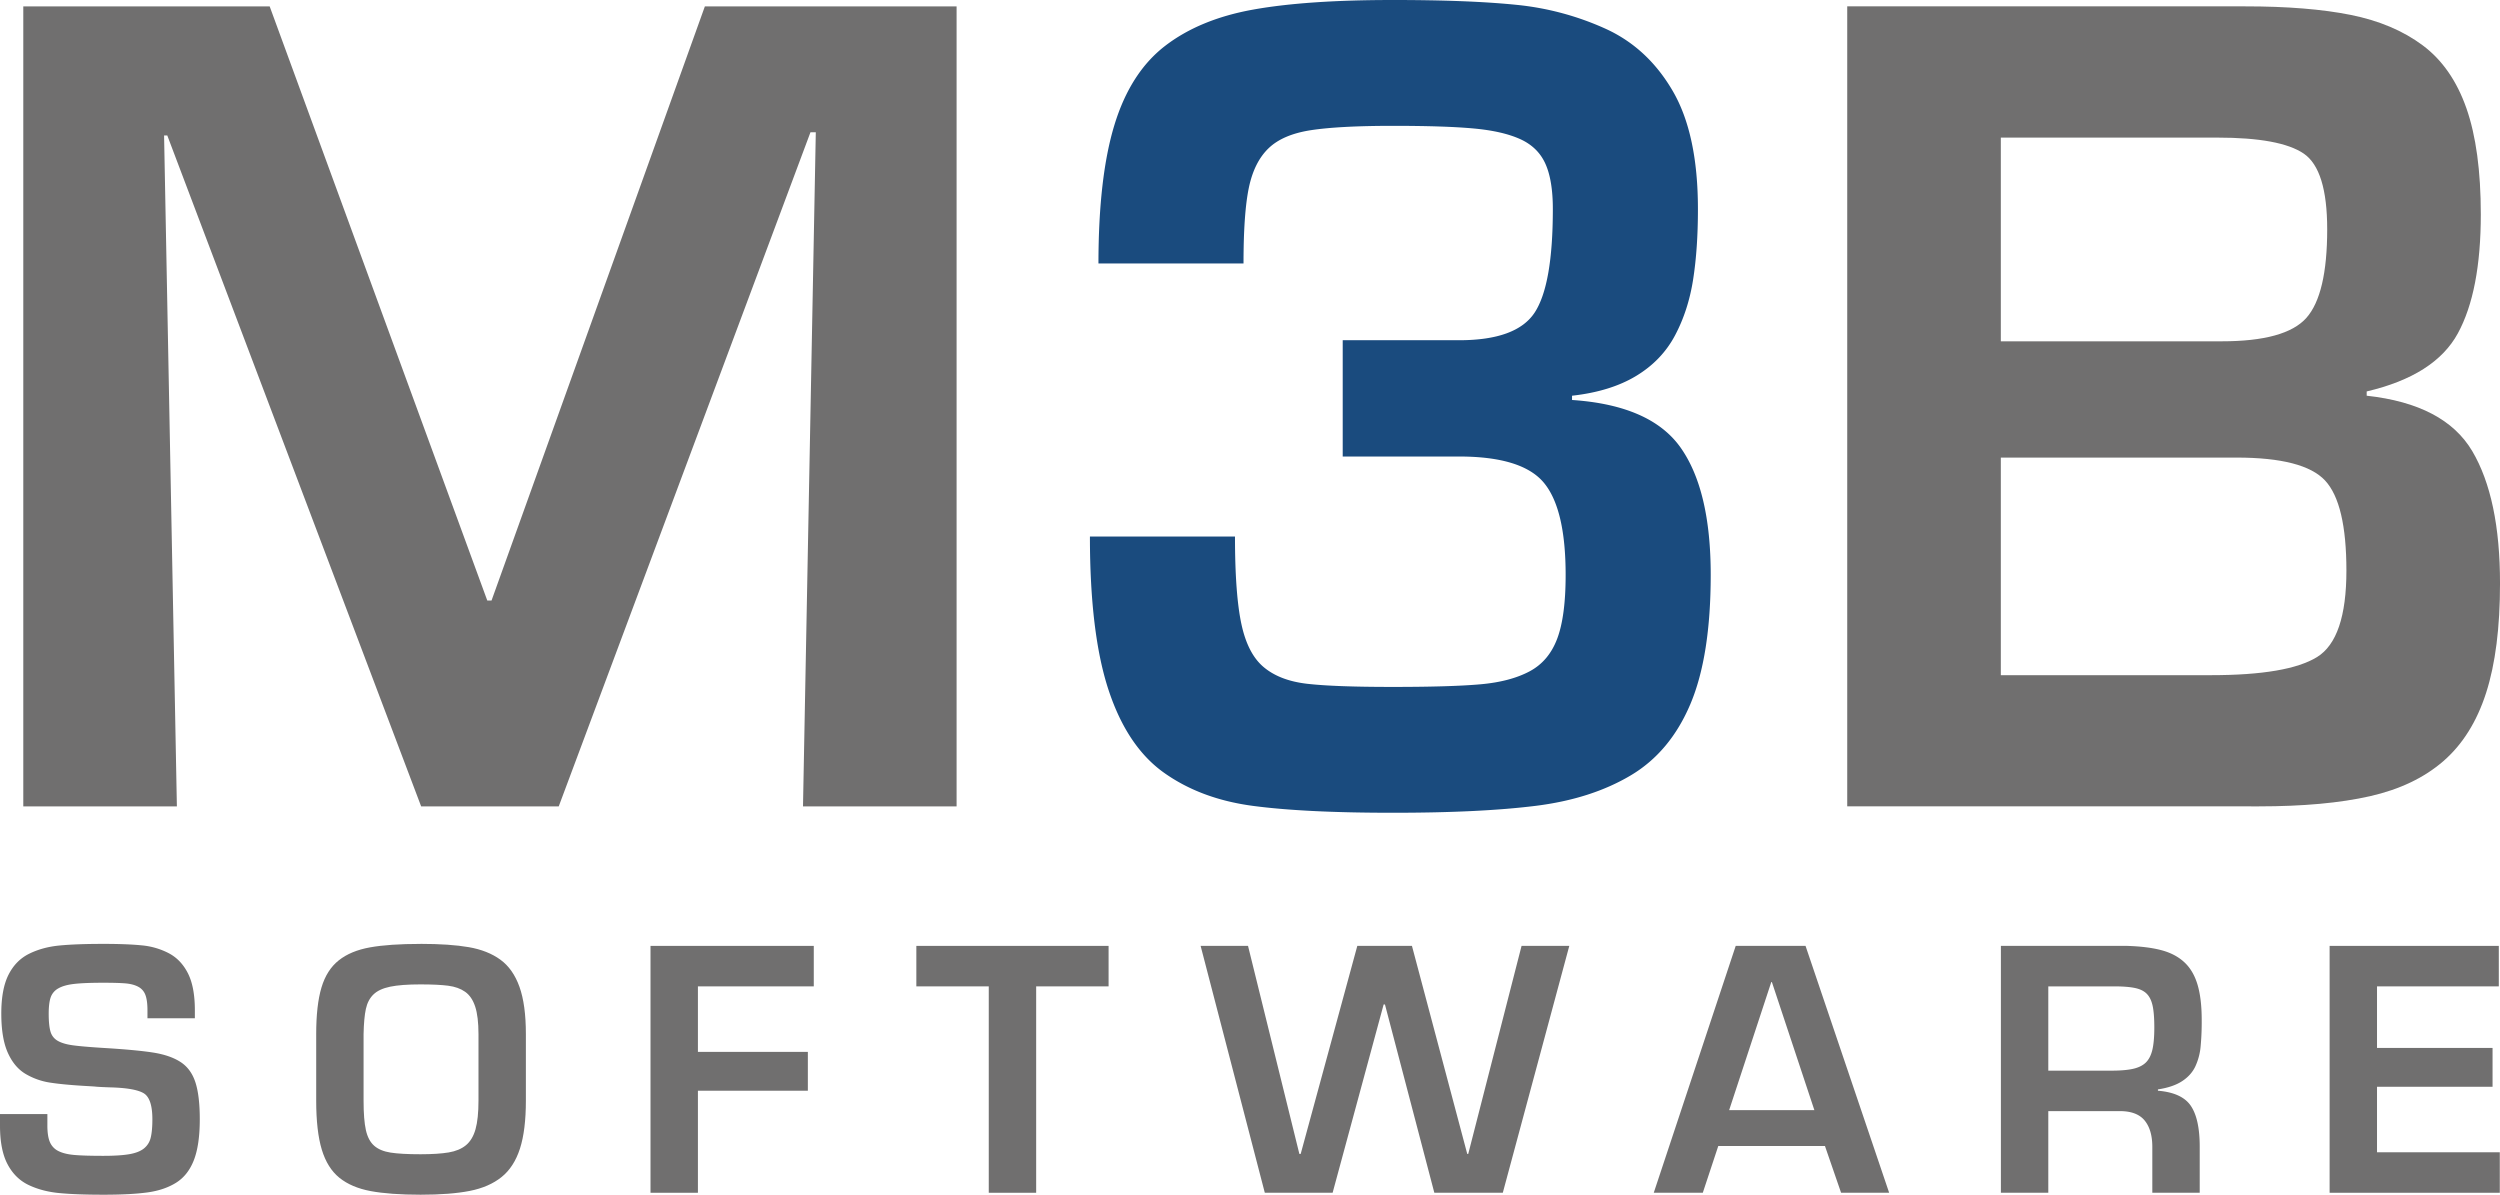
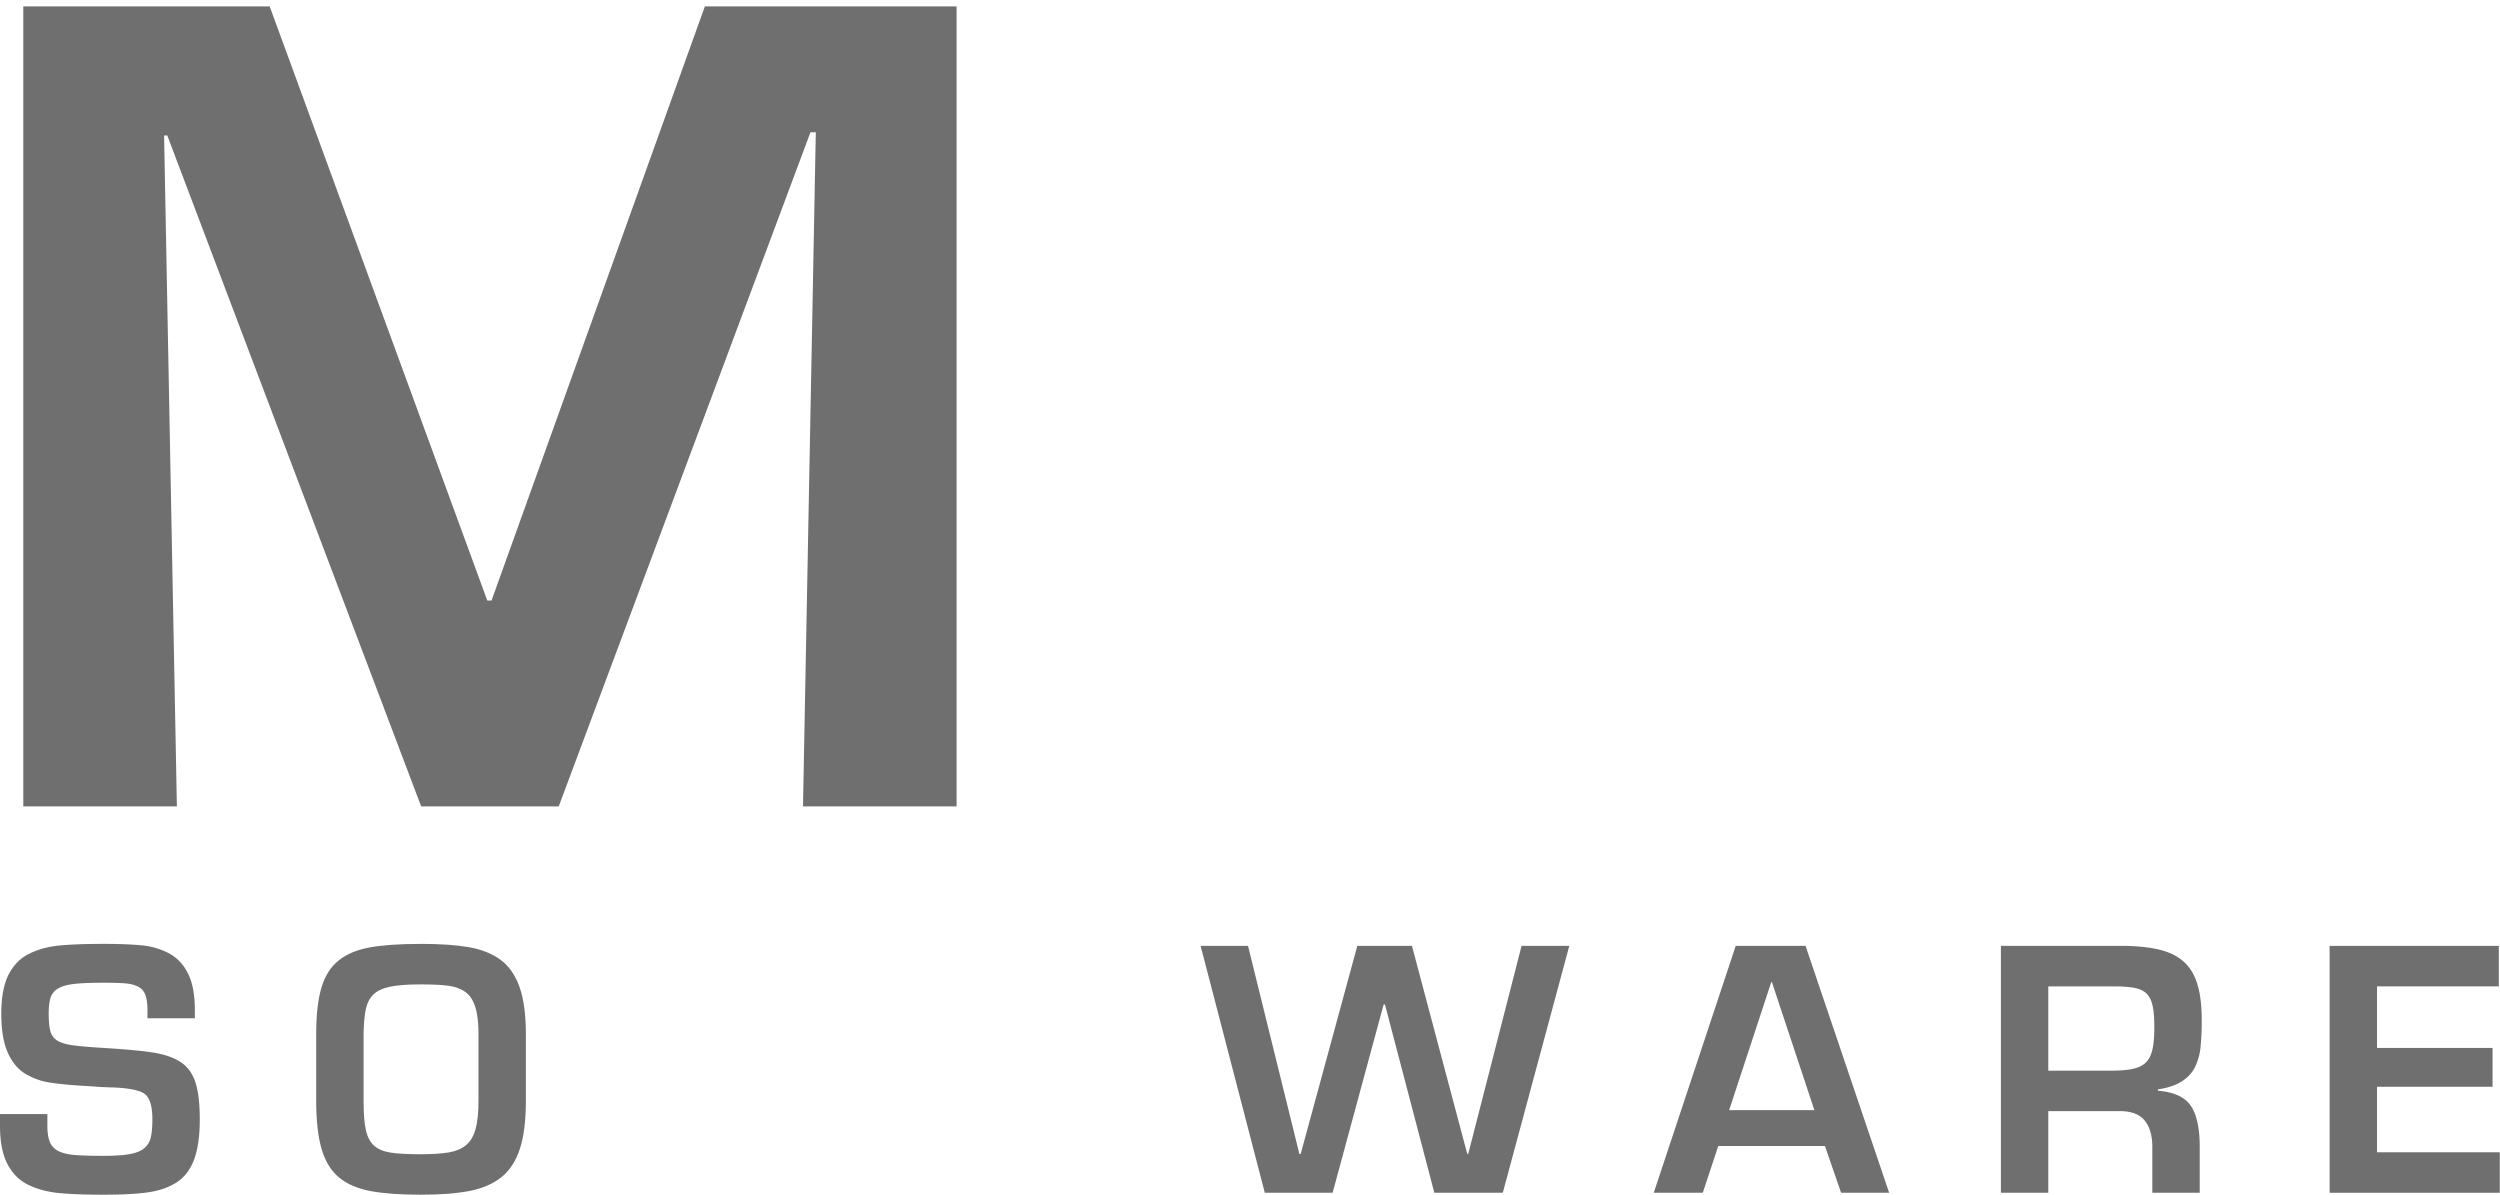
<svg xmlns="http://www.w3.org/2000/svg" id="Ebene_1" data-name="Ebene 1" viewBox="0 0 3943.84 1884.75">
  <defs>
    <style>.cls-1{fill:#706f6f;}.cls-2{fill:#1a4b7e;}</style>
  </defs>
  <polygon class="cls-1" points="1278.54 208.65 1286.95 208.65 1266.76 1272.08 1509.06 1272.08 1509.06 10.1 1111.95 10.1 775.42 947.33 768.69 947.33 425.43 10.1 36.74 10.1 36.74 1272.08 279.04 1272.08 258.85 213.7 263.9 213.7 664.37 1272.08 881.43 1272.08 1278.54 208.65 1278.54 208.65" />
-   <path class="cls-1" d="M3310.43,913.34h371.86q106,0,139.66,36.18t33.65,142.18q0,107.68-46.27,136.29t-167.42,28.61H3310.43V913.34Zm407.2,550.22q104.32,0,175-16t116.11-55.53q45.42-39.54,67.3-107.69t21.88-172.47q0-134.61-43.75-208.65t-166.58-87.49V809q107.68-25.24,143.86-91.71t36.18-187.61q0-102.65-22.72-167.43t-69-99.27q-46.26-34.5-113.57-48t-166.59-13.46H3068.13v1262Zm-407.2-1055H3652q99.28,0,136.3,25.24t37,119.46q0,102.64-32.81,139.66t-133.77,37H3310.43V408.55Z" transform="translate(-154.06 -191.49)" />
-   <path class="cls-2" d="M1873.45,1037.86q0,153.12,29.45,242.3t87.49,130.4q58,41.22,139.66,52.16t221.27,10.94q138,0,225.48-10.94t149.75-48q62.26-37,94.23-112.74t32-203.6q0-132.93-47.12-200.23T2634,822.48v-6.73Q2694.58,809,2735,784.62t61.42-63.94q21-39.54,28.61-88.34t7.57-111.06q0-117.78-39.55-185.93t-106-98.43a446.74,446.74,0,0,0-141.34-37.86q-74.88-7.58-194.35-7.57-136.29,0-220.43,15.14t-138.81,57.21q-54.69,42.06-79.93,124.51T1886.91,607.1h228.84q0-79.08,8.41-119.47t31.13-62.26q22.73-21.87,67.31-28.6T2351.32,390q82.45,0,127.88,4.2t73.2,16.83q27.76,12.62,39.54,38.7t11.78,71.51q0,119.47-28.61,163.22t-119.47,43.75h-183.4V911.66h183.4q99.29,0,133.78,41.22t34.49,145.55q0,65.63-13.46,101t-43.75,51.32q-30.28,16-76.56,20.19t-138.82,4.21q-92.55,0-135.45-5T2147.72,1244q-25.24-21-35.33-68.15t-10.1-138Z" transform="translate(-154.06 -191.49)" />
  <path class="cls-1" d="M154.06,1949v18.17q0,38.43,11.95,61t33.23,32.71q21.28,10.13,48.29,12.72t69.59,2.6q43.1,0,69.58-3.63t45.18-15.32q18.69-11.69,28-35.57t9.35-64.39q0-37.39-7-58.68t-23.63-31.94q-16.62-10.64-43.36-14.8t-78.67-7.27q-32.72-2.07-47.78-4.15t-23.62-7a24.11,24.11,0,0,1-11.43-14.54q-2.85-9.62-2.85-28.3,0-16.62,3.11-25.71a25.83,25.83,0,0,1,12.21-14.28q9.07-5.19,25.18-7t45.7-1.81q22.85,0,34.79,1t20,5.2a23.53,23.53,0,0,1,11.42,12.72q3.39,8.57,3.38,24.66v12.47h74.78v-12.47q0-36.86-10.91-58.41t-30.12-31.68a114.77,114.77,0,0,0-42.58-12.46q-23.37-2.34-60.75-2.34-43.11,0-69.59,2.6t-47.51,13q-21,10.38-32.46,33t-11.42,61.54q0,38.43,10.13,61.27t27.78,33.5a107.51,107.51,0,0,0,39.46,14q21.81,3.38,59.2,5.45,9.87.53,14,1,6.75.51,21.29,1,38.43,1,52.45,9.08t14,41.29q0,18.17-2.6,28.82a30.67,30.67,0,0,1-10.64,17.13q-8.06,6.49-23.11,9.09t-41,2.6q-29.08,0-44.92-1.3t-25.45-6a27.86,27.86,0,0,1-13.76-14q-4.16-9.36-4.15-26.49V1949Z" transform="translate(-154.06 -191.49)" />
  <path class="cls-1" d="M817.49,1680.54q-49.32,0-79.71,5.45t-49.33,20.51q-18.94,15.06-27.26,42.84t-8.31,73.48v104.9q0,48.29,8.83,77.37t27.78,44.4q19,15.32,49.33,21t78.67,5.71q47.26,0,77.64-6t50.11-21.81q19.72-15.84,29.08-44.92t9.34-75.81v-104.9q0-46.21-10.12-74.51t-30.12-42.84q-20-14.55-49.85-19.74t-76.08-5.19Zm0,63.87q27.53,0,43.62,2.08t26.75,9.61q10.64,7.53,15.83,23.36t5.2,43.36v104.9q0,28.56-4.68,45.17t-15.06,25.19q-10.38,8.57-27.26,11.42t-44.4,2.86q-30.63,0-47.25-2.6t-26-10.9q-9.36-8.31-13-24.67t-3.63-46.47v-104.9q.52-25.44,3.63-39.72t12-22.85q8.82-8.57,26.22-12.2t48-3.64Z" transform="translate(-154.06 -191.49)" />
-   <polygon class="cls-1" points="1100.98 1556.04 1283.76 1556.04 1283.76 1492.17 1026.2 1492.17 1026.2 1881.63 1100.98 1881.63 1100.98 1720.65 1274.41 1720.65 1274.41 1659.38 1100.98 1659.38 1100.98 1556.04 1100.98 1556.04" />
-   <polygon class="cls-1" points="1634.59 1556.04 1748.83 1556.04 1748.83 1492.17 1445.57 1492.17 1445.57 1556.04 1559.81 1556.04 1559.81 1881.63 1634.59 1881.63 1634.59 1556.04 1634.59 1556.04" />
  <polygon class="cls-1" points="2316.19 1820.36 2314.64 1820.36 2227.4 1492.17 2141.2 1492.17 2051.88 1820.36 2049.8 1820.36 1968.8 1492.17 1894.02 1492.17 1995.28 1881.63 2102.25 1881.63 2182.74 1584.6 2184.82 1584.6 2262.71 1881.63 2370.72 1881.63 2475.61 1492.17 2400.32 1492.17 2316.19 1820.36 2316.19 1820.36" />
  <path class="cls-1" d="M3033,1999.38l25.44,73.74h75.82l-131.9-389.46H2892.22l-129.3,389.46h77.37l24.41-73.74Zm-16.62-56.6H2881.84l66.46-202h1l67,202Z" transform="translate(-154.06 -191.49)" />
  <path class="cls-1" d="M3500.09,1944.33q26,.53,37.65,15.32t11.68,40.77v72.7h74.78v-72.7q0-43.62-14-64.39t-51.93-23.89v-2.08q23.89-3.63,38.17-13t20.77-23.11a95,95,0,0,0,8.31-30.64,414.07,414.07,0,0,0,1.81-42.84q0-33.23-6.49-55.3t-20.51-35.31q-14-13.25-35.83-19.21t-55-7H3310.55v389.46h74.78V1944.33Zm-114.76-63.87V1747.53h103.86q20.76,0,33,2.59t18.69,9.35q6.49,6.75,9.09,19t2.6,34q0,22.32-3.12,35.31t-10.38,20q-7.27,7-20.25,9.87t-34.8,2.85Z" transform="translate(-154.06 -191.49)" />
  <polygon class="cls-1" points="3749.82 1556.04 3941.95 1556.04 3941.95 1492.17 3675.04 1492.17 3675.04 1881.63 3943.51 1881.63 3943.51 1817.76 3749.82 1817.76 3749.82 1714.42 3932.09 1714.42 3932.09 1653.15 3749.82 1653.15 3749.82 1556.04 3749.82 1556.04" />
</svg>